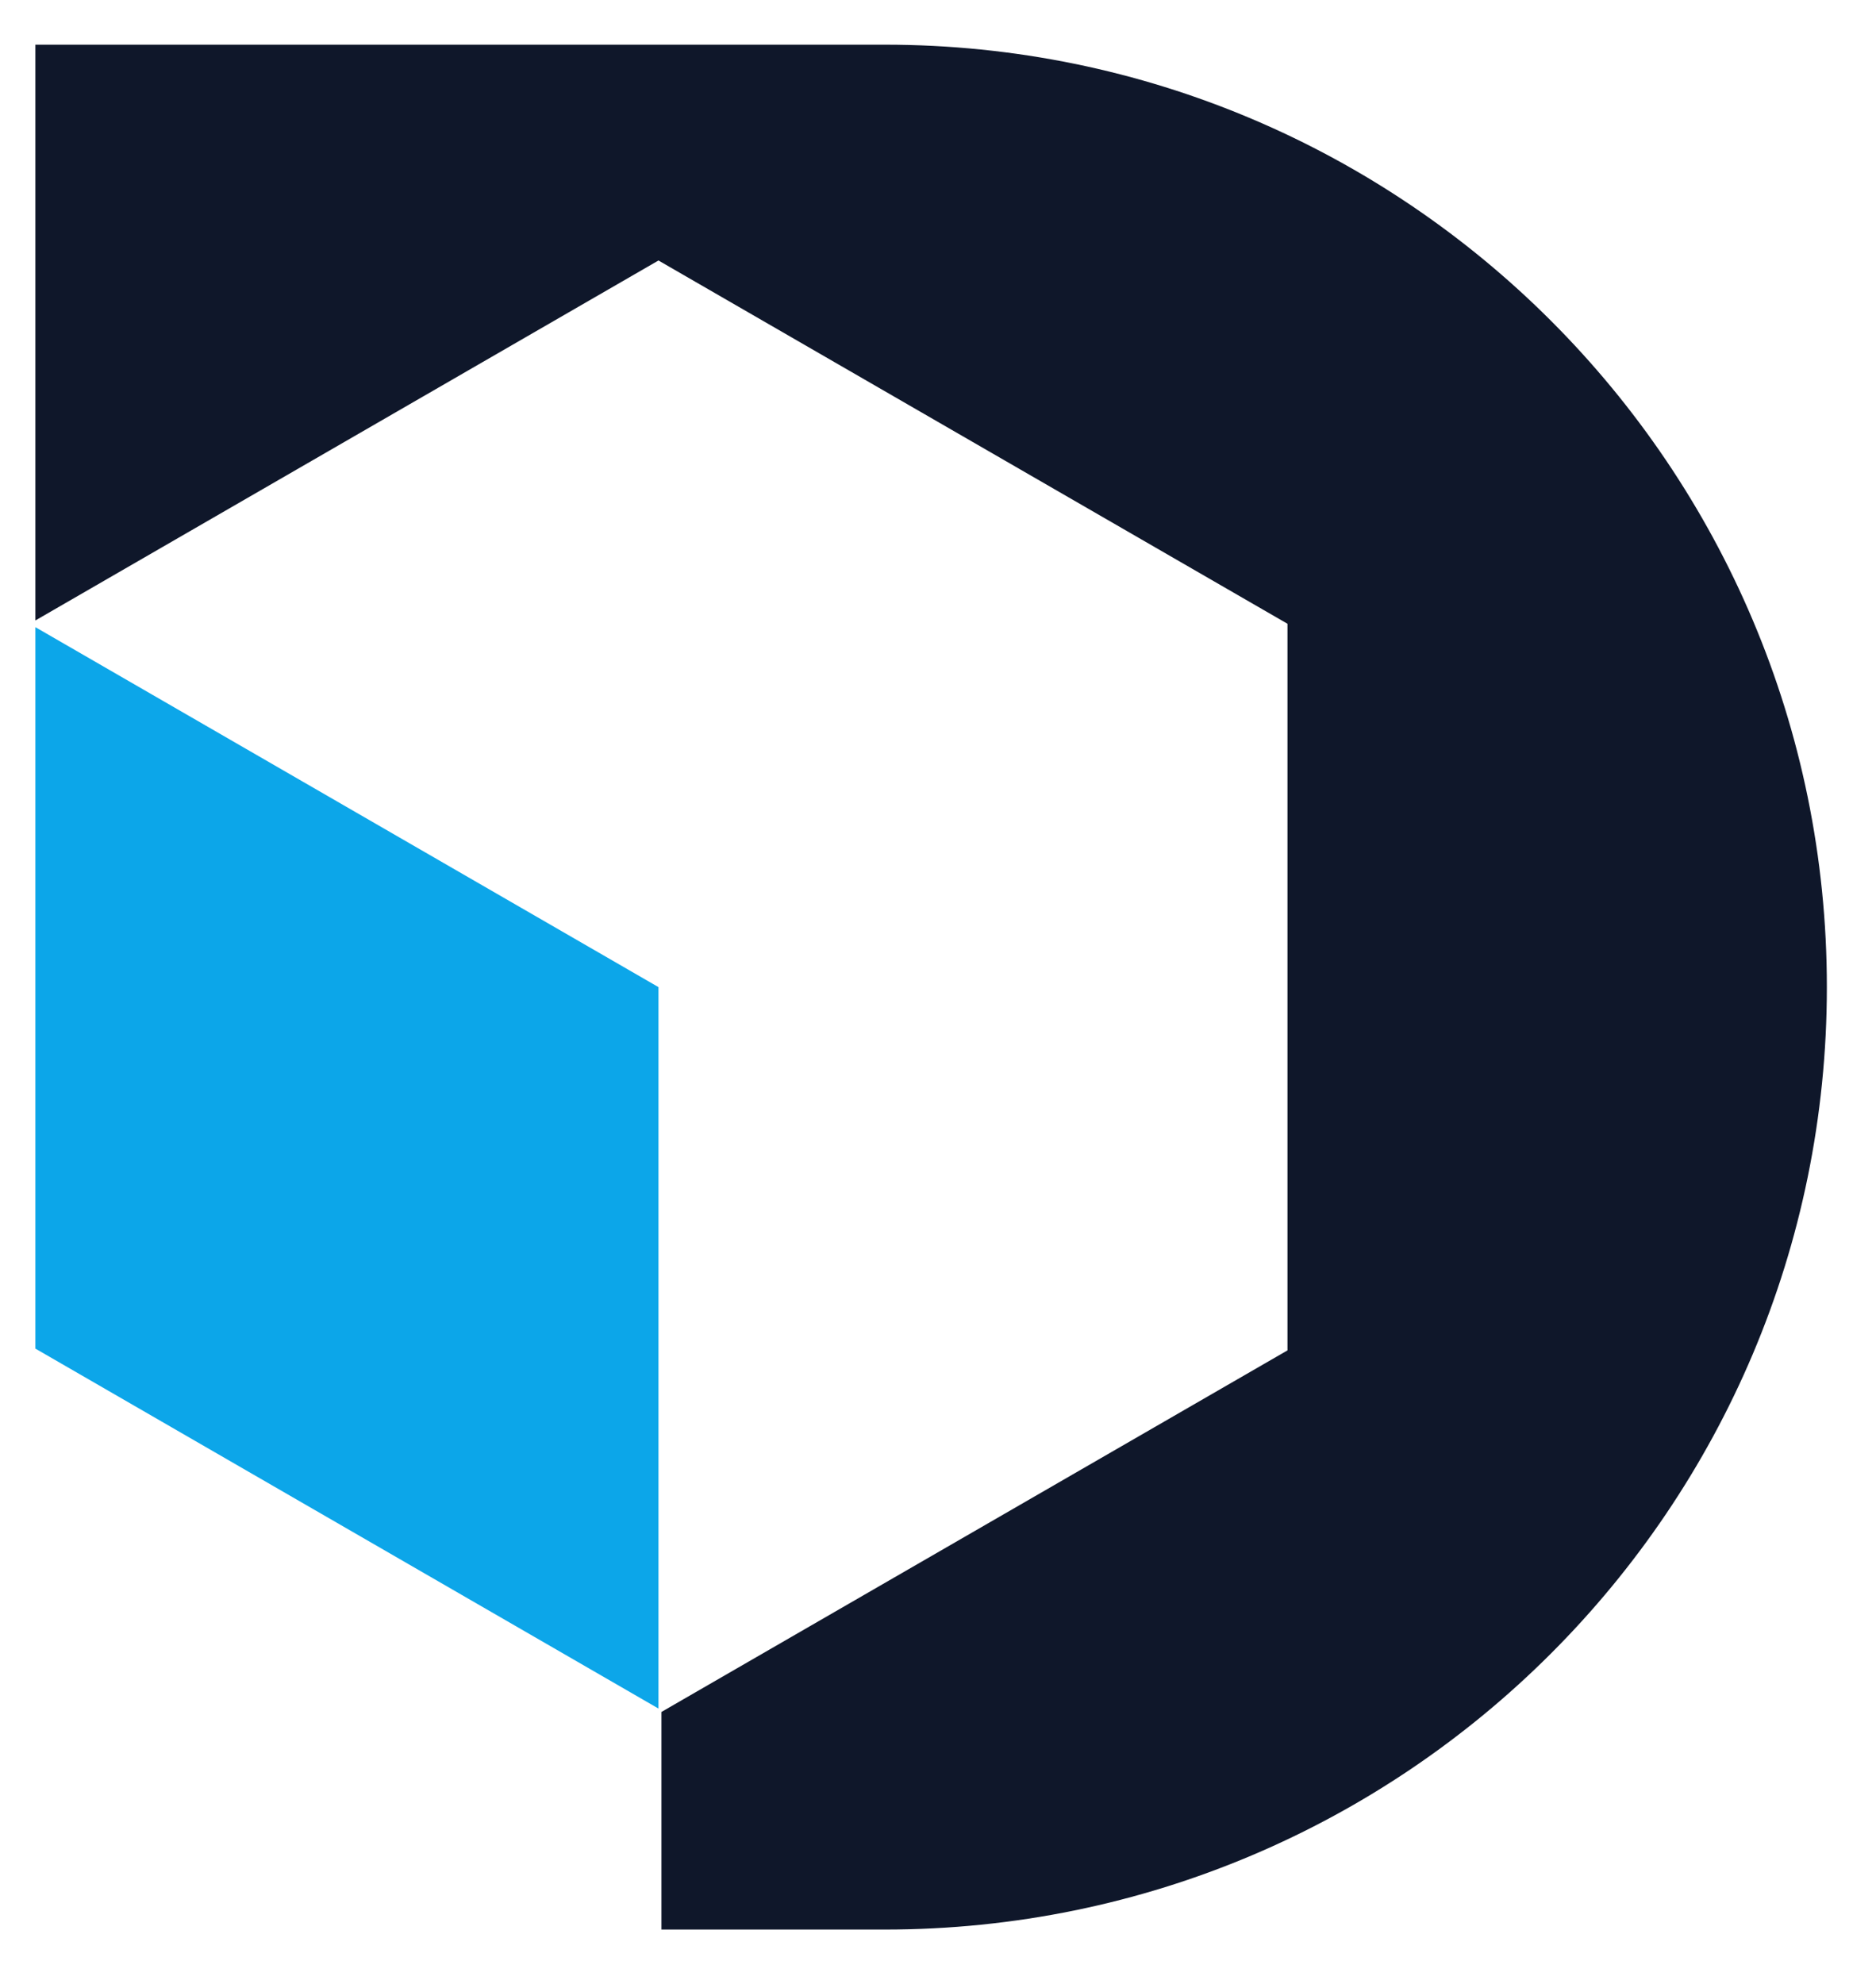
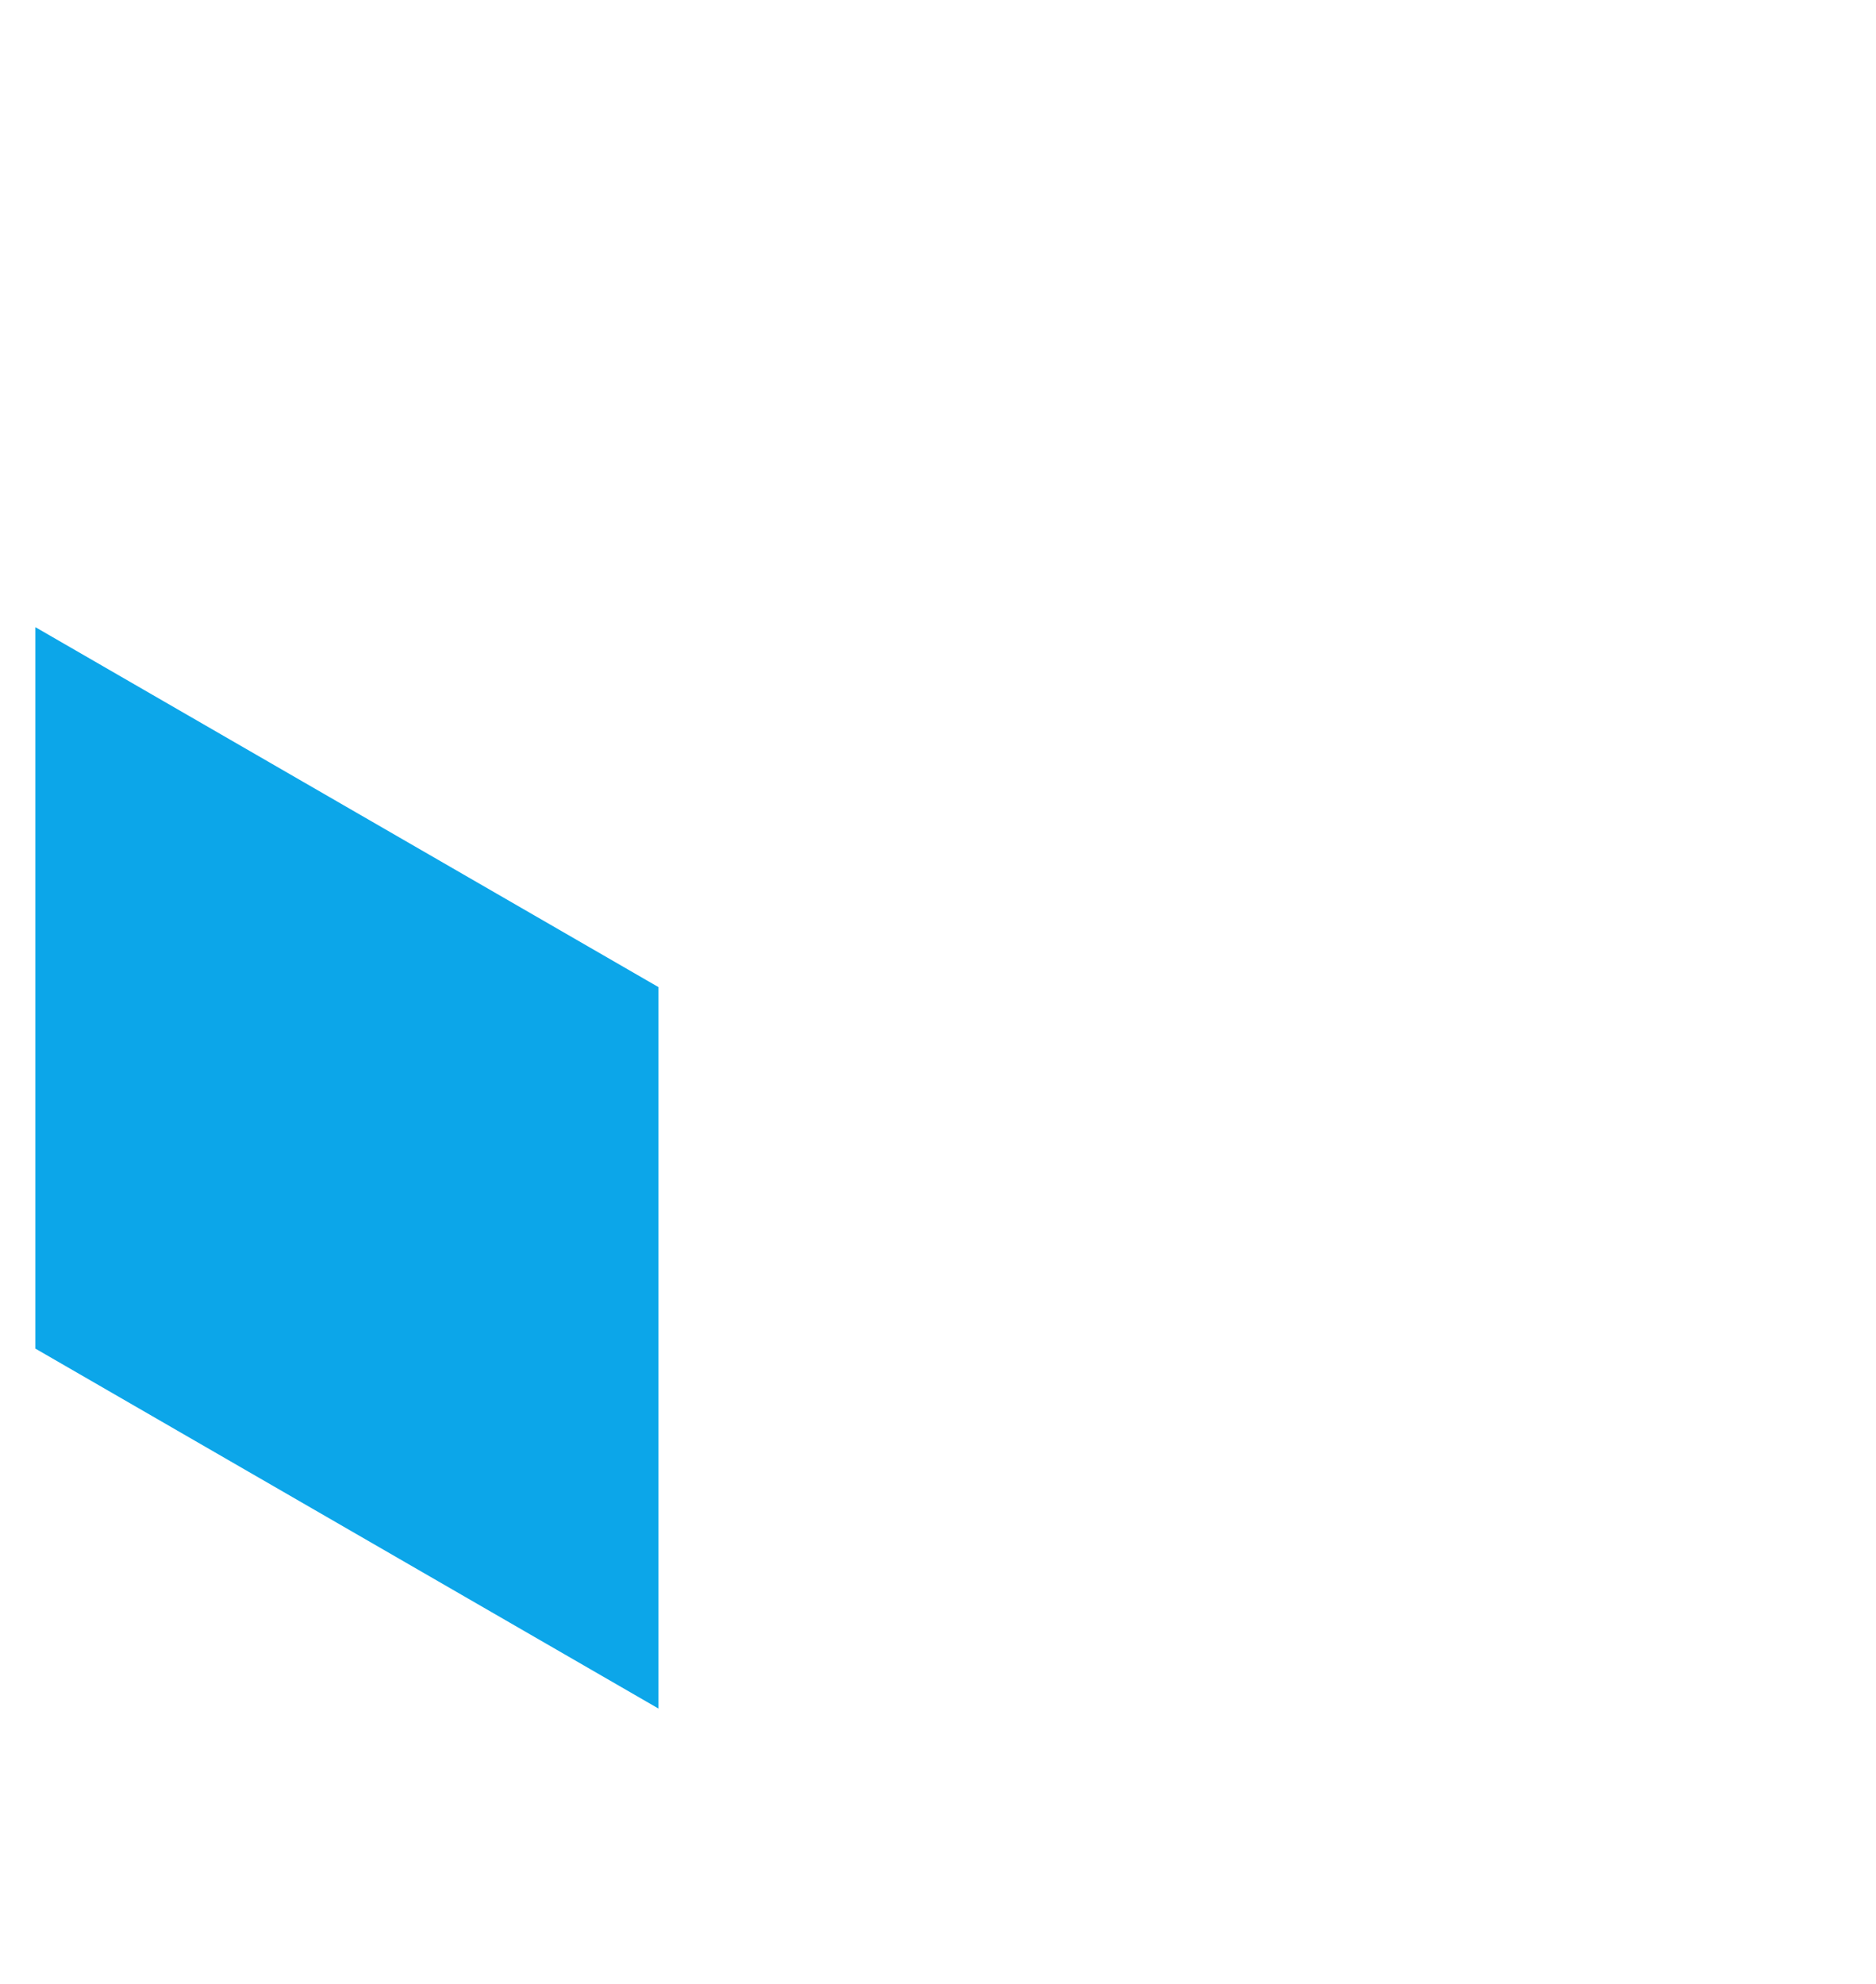
<svg xmlns="http://www.w3.org/2000/svg" viewBox="0 0 210 222">
  <polygon fill="#0ca6e9" points="3.96 150.91 73.71 191.19 73.71 110.46 3.96 70.18 3.96 150.91" />
-   <path fill="#0f172a" d="M99.05,5H3.96v64.43L73.71,29.15l70.41,40.65v81.31l-70.08,40.46v24.35h25.01c58.24,0,105.45-47.22,105.45-105.46S157.28,5,99.05,5" />
</svg>